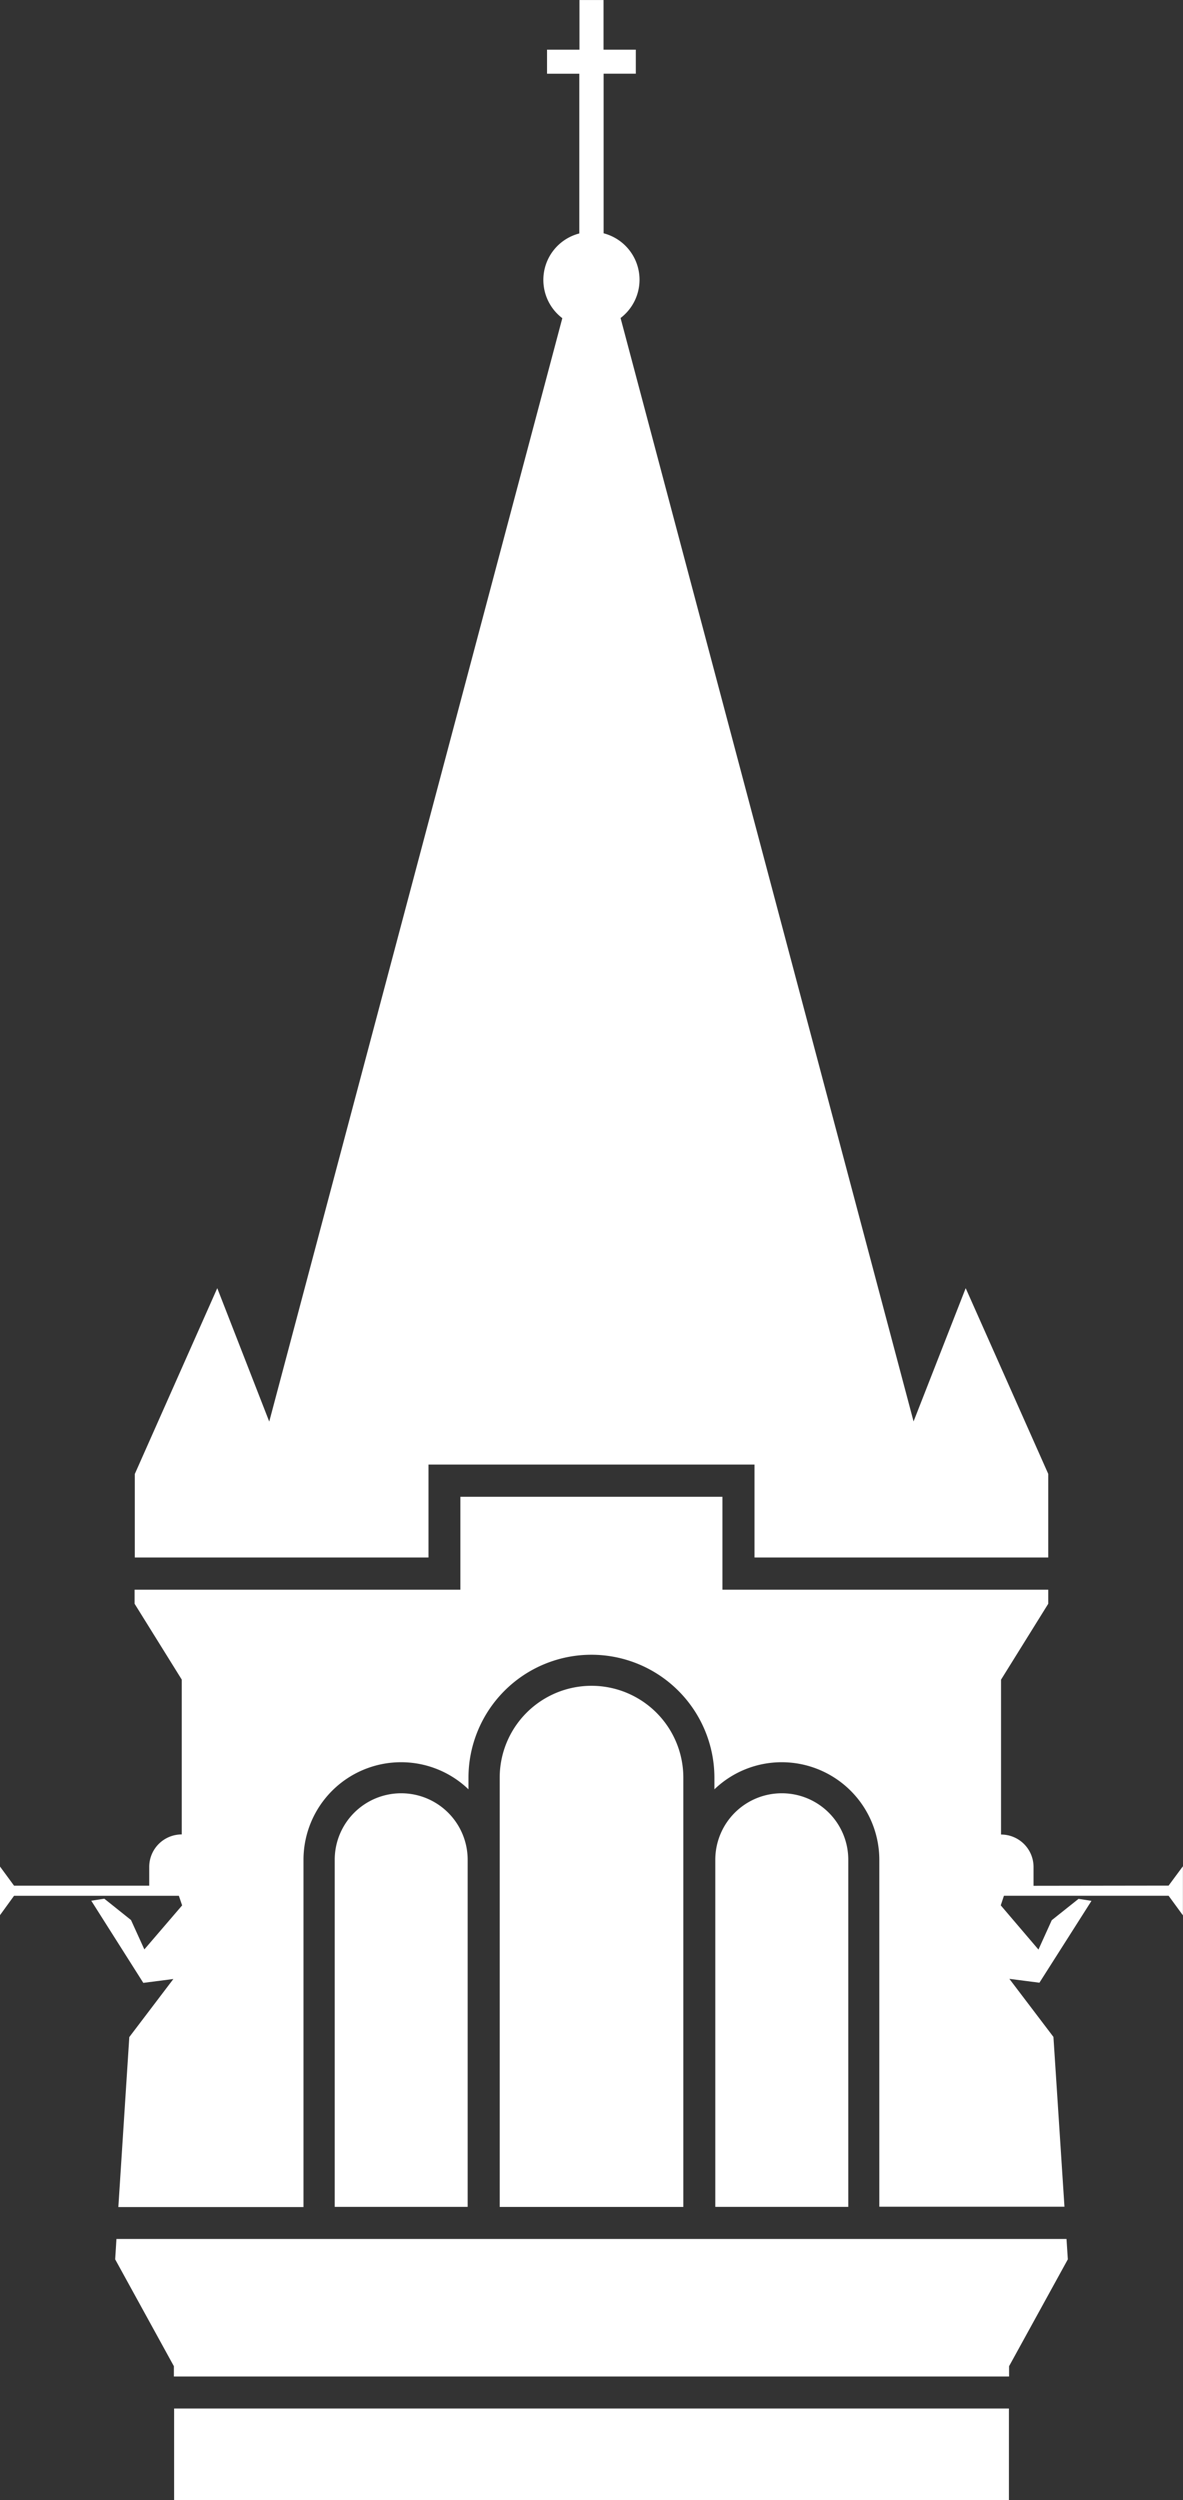
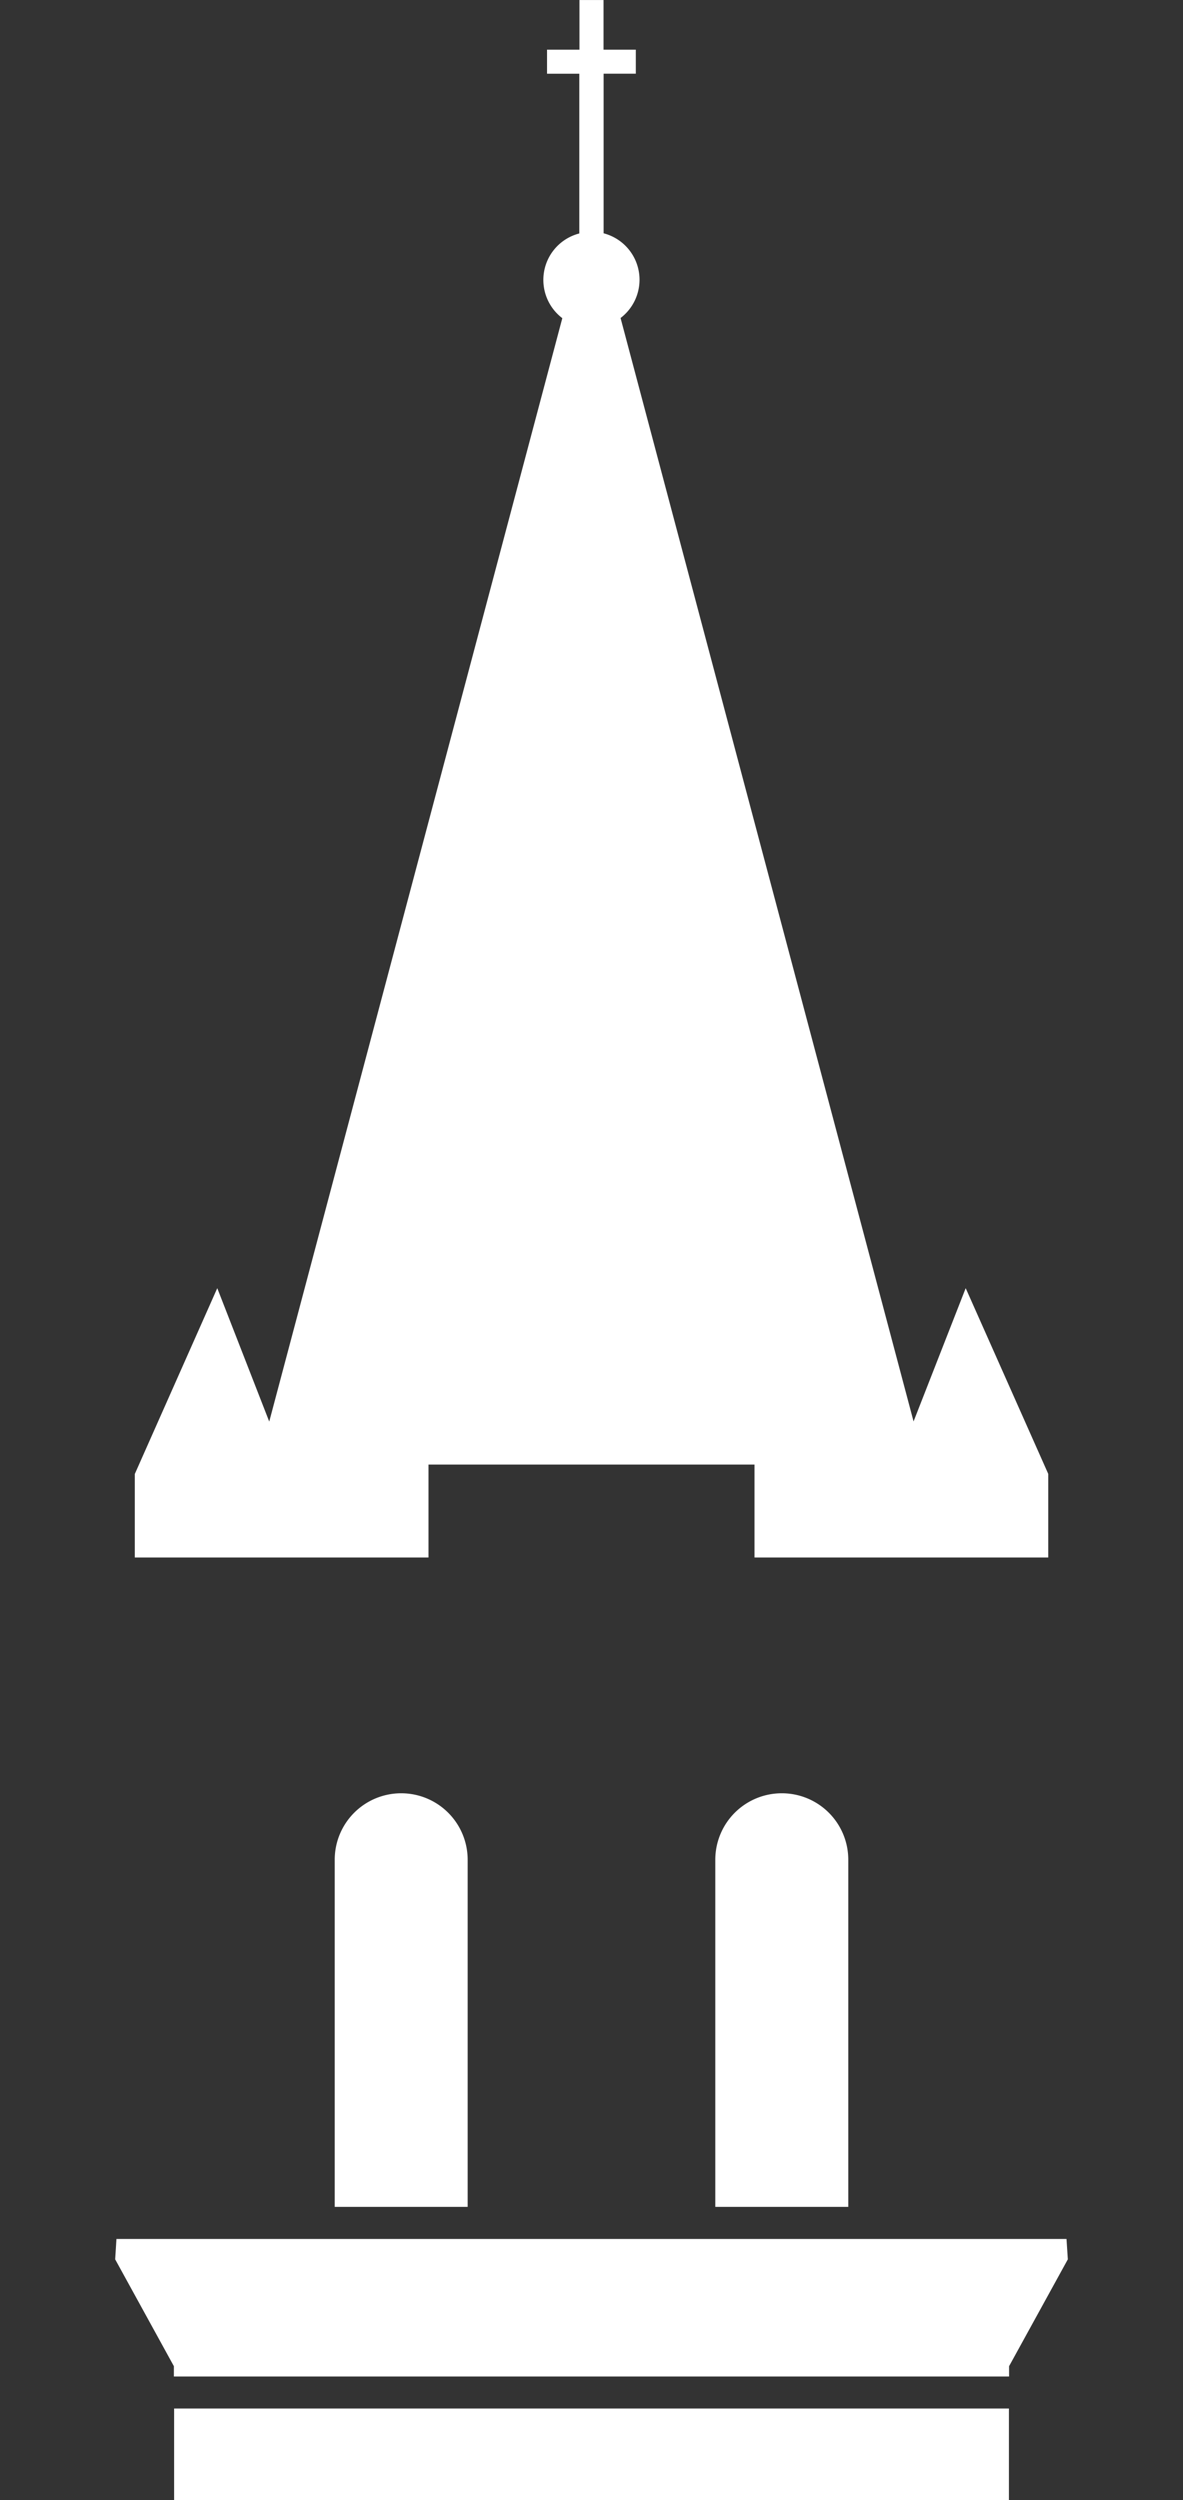
<svg xmlns="http://www.w3.org/2000/svg" width="30.568" height="64.574" viewBox="0 0 30.568 64.574">
  <rect x="0" y="0" width="30.568" height="64.574" fill="#333333" stroke="none" />
  <defs>
    <clipPath id="clip-path">
-       <path id="Path_1379" data-name="Path 1379" d="M0,11.63H30.568V-52.944H0Z" transform="translate(0 52.944)" fill="none" />
+       <path id="Path_1379" data-name="Path 1379" d="M0,11.63H30.568V-52.944H0" transform="translate(0 52.944)" fill="none" />
    </clipPath>
  </defs>
  <g id="Group_11" data-name="Group 11" transform="translate(0 52.944)">
    <g id="Group_4" data-name="Group 4" transform="translate(0 -52.944)" clip-path="url(#clip-path)">
      <g id="Group_3" data-name="Group 3" transform="translate(3.483 0)">
        <path id="Path_1378" data-name="Path 1378" d="M4.251,7.245V5.086L2.118.289.771,3.731-6.8-24.769a1.243,1.243,0,0,0,.49-.988,1.239,1.239,0,0,0-.928-1.2V-31.08h.832V-31.7H-7.24v-1.282h-.622V-31.7H-8.7v.621h.834v4.126a1.238,1.238,0,0,0-.929,1.2,1.239,1.239,0,0,0,.49.988l-7.573,28.5L-17.221.289l-2.131,4.8V7.245h7.589v-2.4h8.424v2.4Z" transform="translate(19.352 32.983)" fill="#fff" />
      </g>
    </g>
    <path id="Path_1380" data-name="Path 1380" d="M3.689.426H25.26V-1.939H3.689Z" transform="translate(0.81 11.204)" fill="#fff" />
    <g id="Group_5" data-name="Group 5" transform="translate(2.976 4.886)">
      <path id="Path_1381" data-name="Path 1381" d="M.006,0-.027.526,1.49,3.286v.266H23.071V3.286L24.589.526,24.555,0Z" transform="translate(0.027)" fill="#fff" />
    </g>
    <g id="Group_10" data-name="Group 10" transform="translate(0 -52.944)" clip-path="url(#clip-path)">
      <g id="Group_6" data-name="Group 6" transform="translate(12.912 43.542)">
-         <path id="Path_1382" data-name="Path 1382" d="M.427,0A2.373,2.373,0,0,0-1.945,2.373V13.46H2.8V2.373A2.373,2.373,0,0,0,.427,0" transform="translate(1.945)" fill="#fff" />
-       </g>
+         </g>
      <g id="Group_7" data-name="Group 7" transform="translate(8.649 46.318)">
        <path id="Path_1383" data-name="Path 1383" d="M.309,0A1.717,1.717,0,0,0-1.407,1.716v8.967H2.028V1.716A1.717,1.717,0,0,0,.309,0" transform="translate(1.407 0)" fill="#fff" />
      </g>
      <g id="Group_8" data-name="Group 8" transform="translate(18.483 46.318)">
        <path id="Path_1384" data-name="Path 1384" d="M.31,0A1.717,1.717,0,0,0-1.409,1.716v8.967H2.027V1.716A1.716,1.716,0,0,0,.31,0" transform="translate(1.409 0)" fill="#fff" />
      </g>
      <g id="Group_9" data-name="Group 9" transform="translate(0 38.652)">
-         <path id="Path_1385" data-name="Path 1385" d="M4.81,1.811V1.326a.838.838,0,0,0-.84-.839v-4l1.22-1.961v-.363H-3.229v-2.4H-10v2.4h-8.418v.363L-17.2-3.516v4a.839.839,0,0,0-.84.839v.485h-3.493l-.367-.5V2.575l.367-.506h4.259l.084.248-.976,1.137-.345-.759-.69-.551-.337.052,1.345,2.122.777-.1-1.139,1.5-.283,4.391h4.784V1.138a2.521,2.521,0,0,1,2.519-2.519,2.511,2.511,0,0,1,1.744.7v-.3A3.178,3.178,0,0,1-6.612-4.157,3.179,3.179,0,0,1-3.436-.981v.3a2.509,2.509,0,0,1,1.742-.7A2.522,2.522,0,0,1,.825,1.138V10.1H5.609L5.324,5.714l-1.139-1.5.777.1L6.307,2.2l-.334-.052-.692.551-.344.759L3.963,2.316l.082-.248H8.3l.37.506V1.306l-.37.5Z" transform="translate(21.896 8.245)" fill="#fff" />
-       </g>
+         </g>
    </g>
  </g>
</svg>